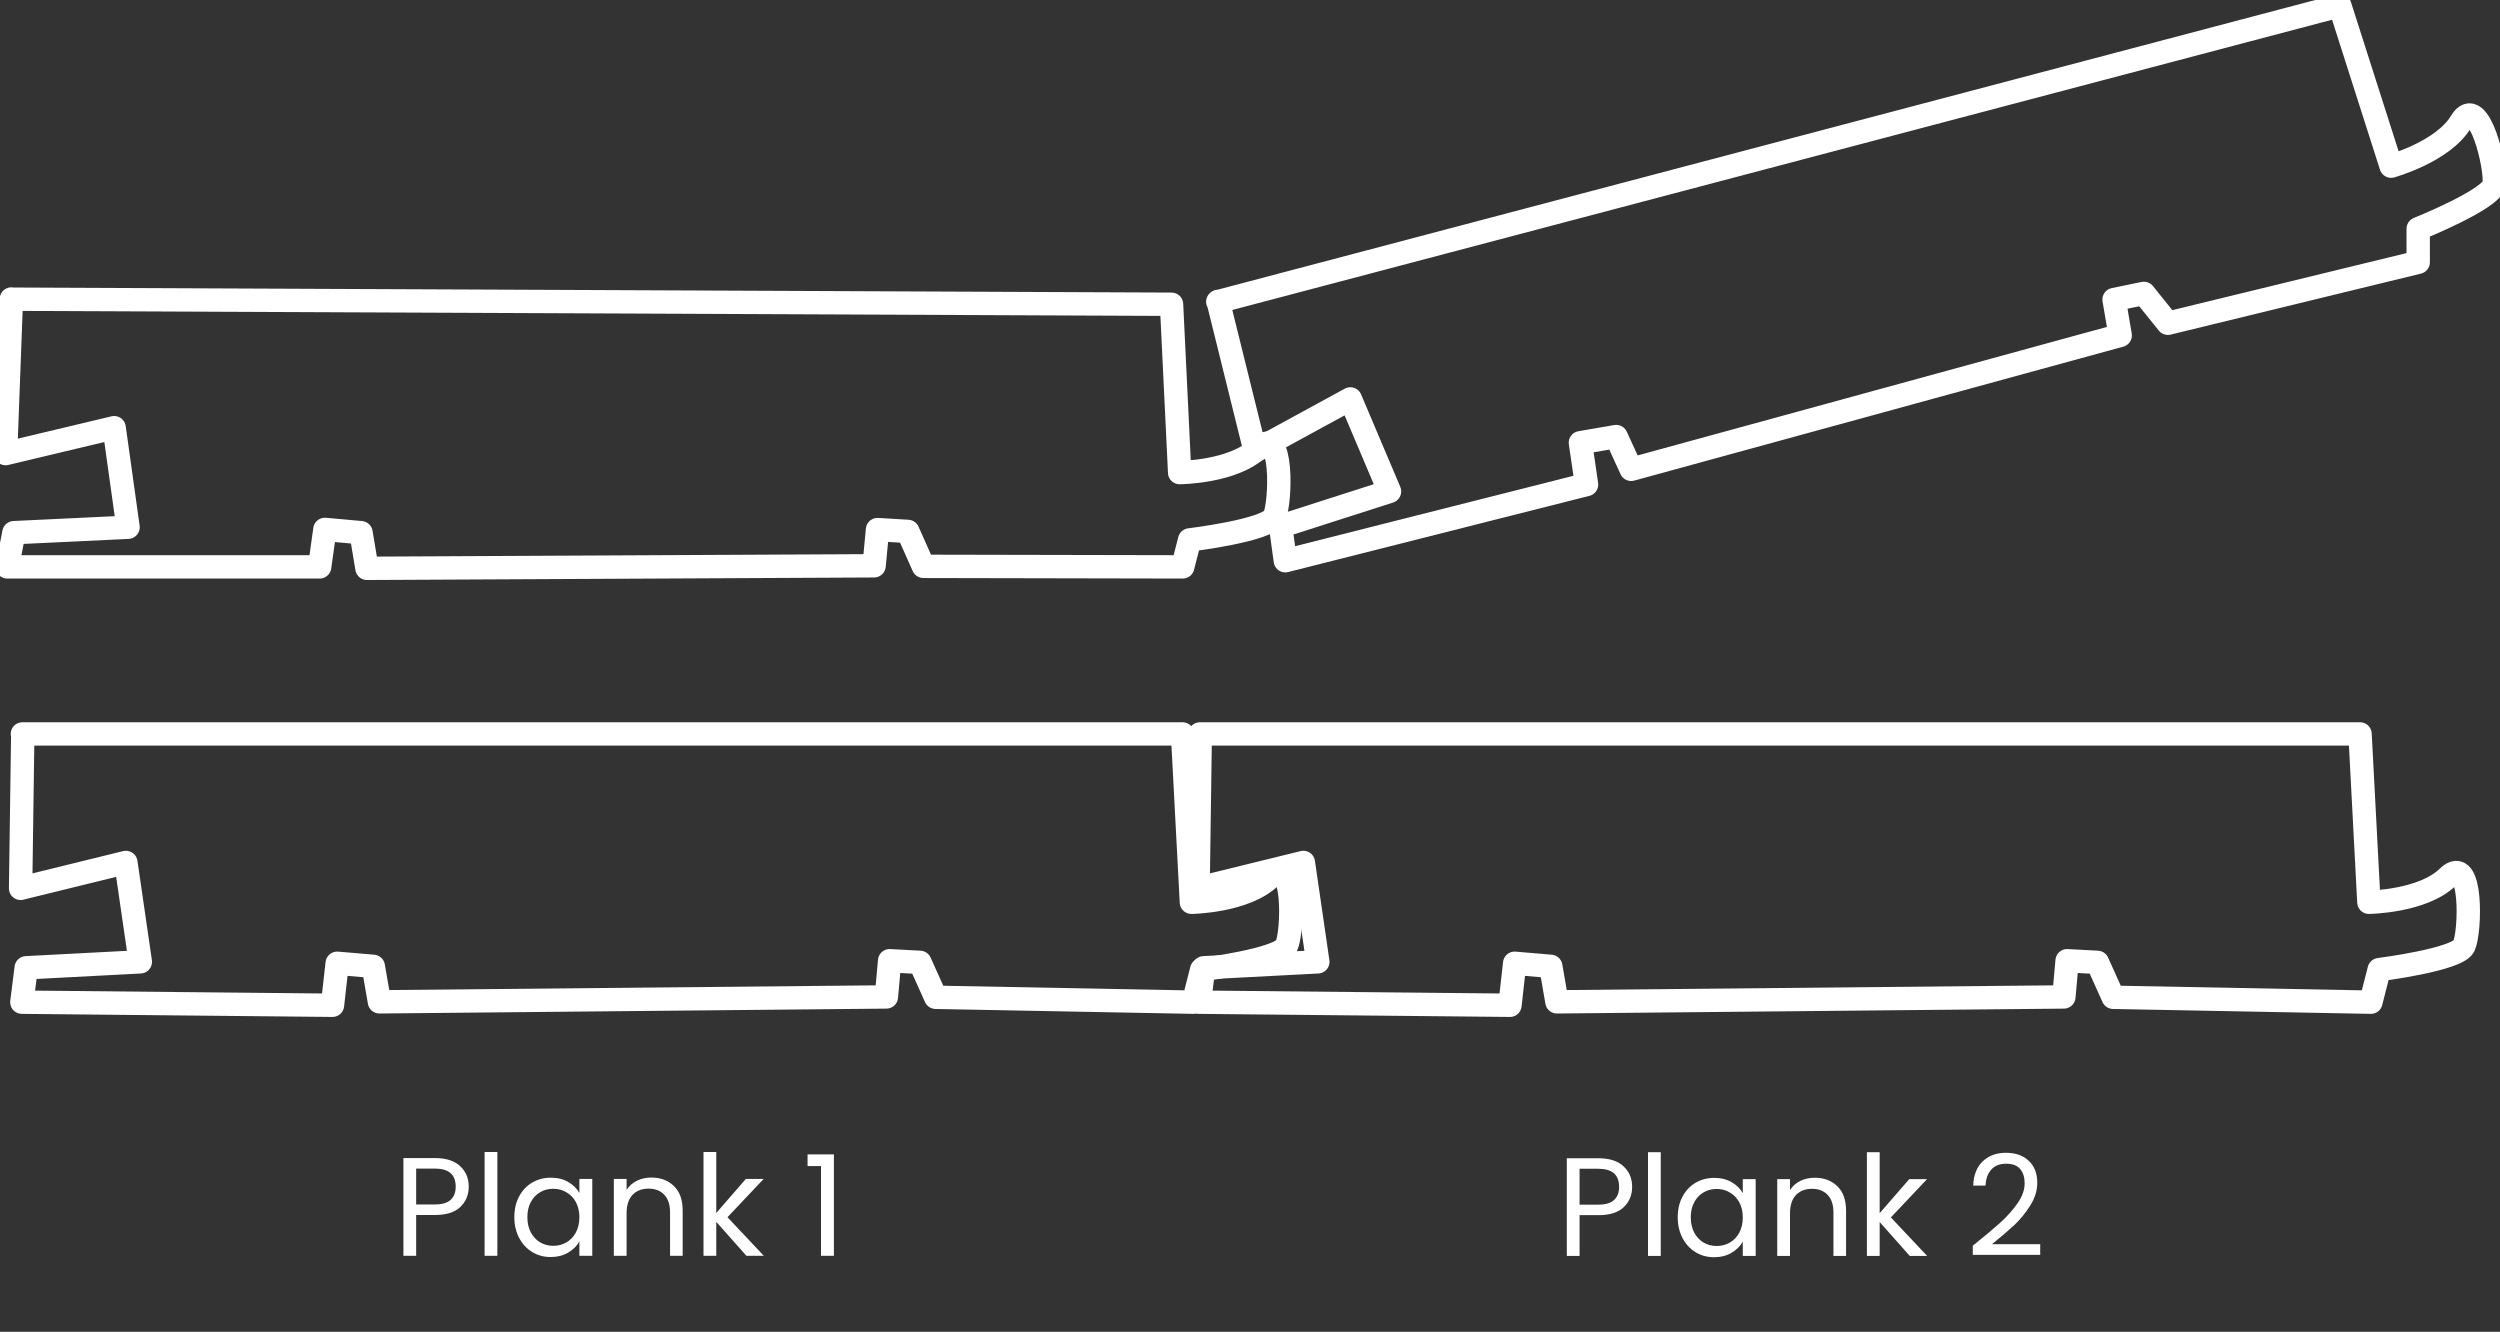
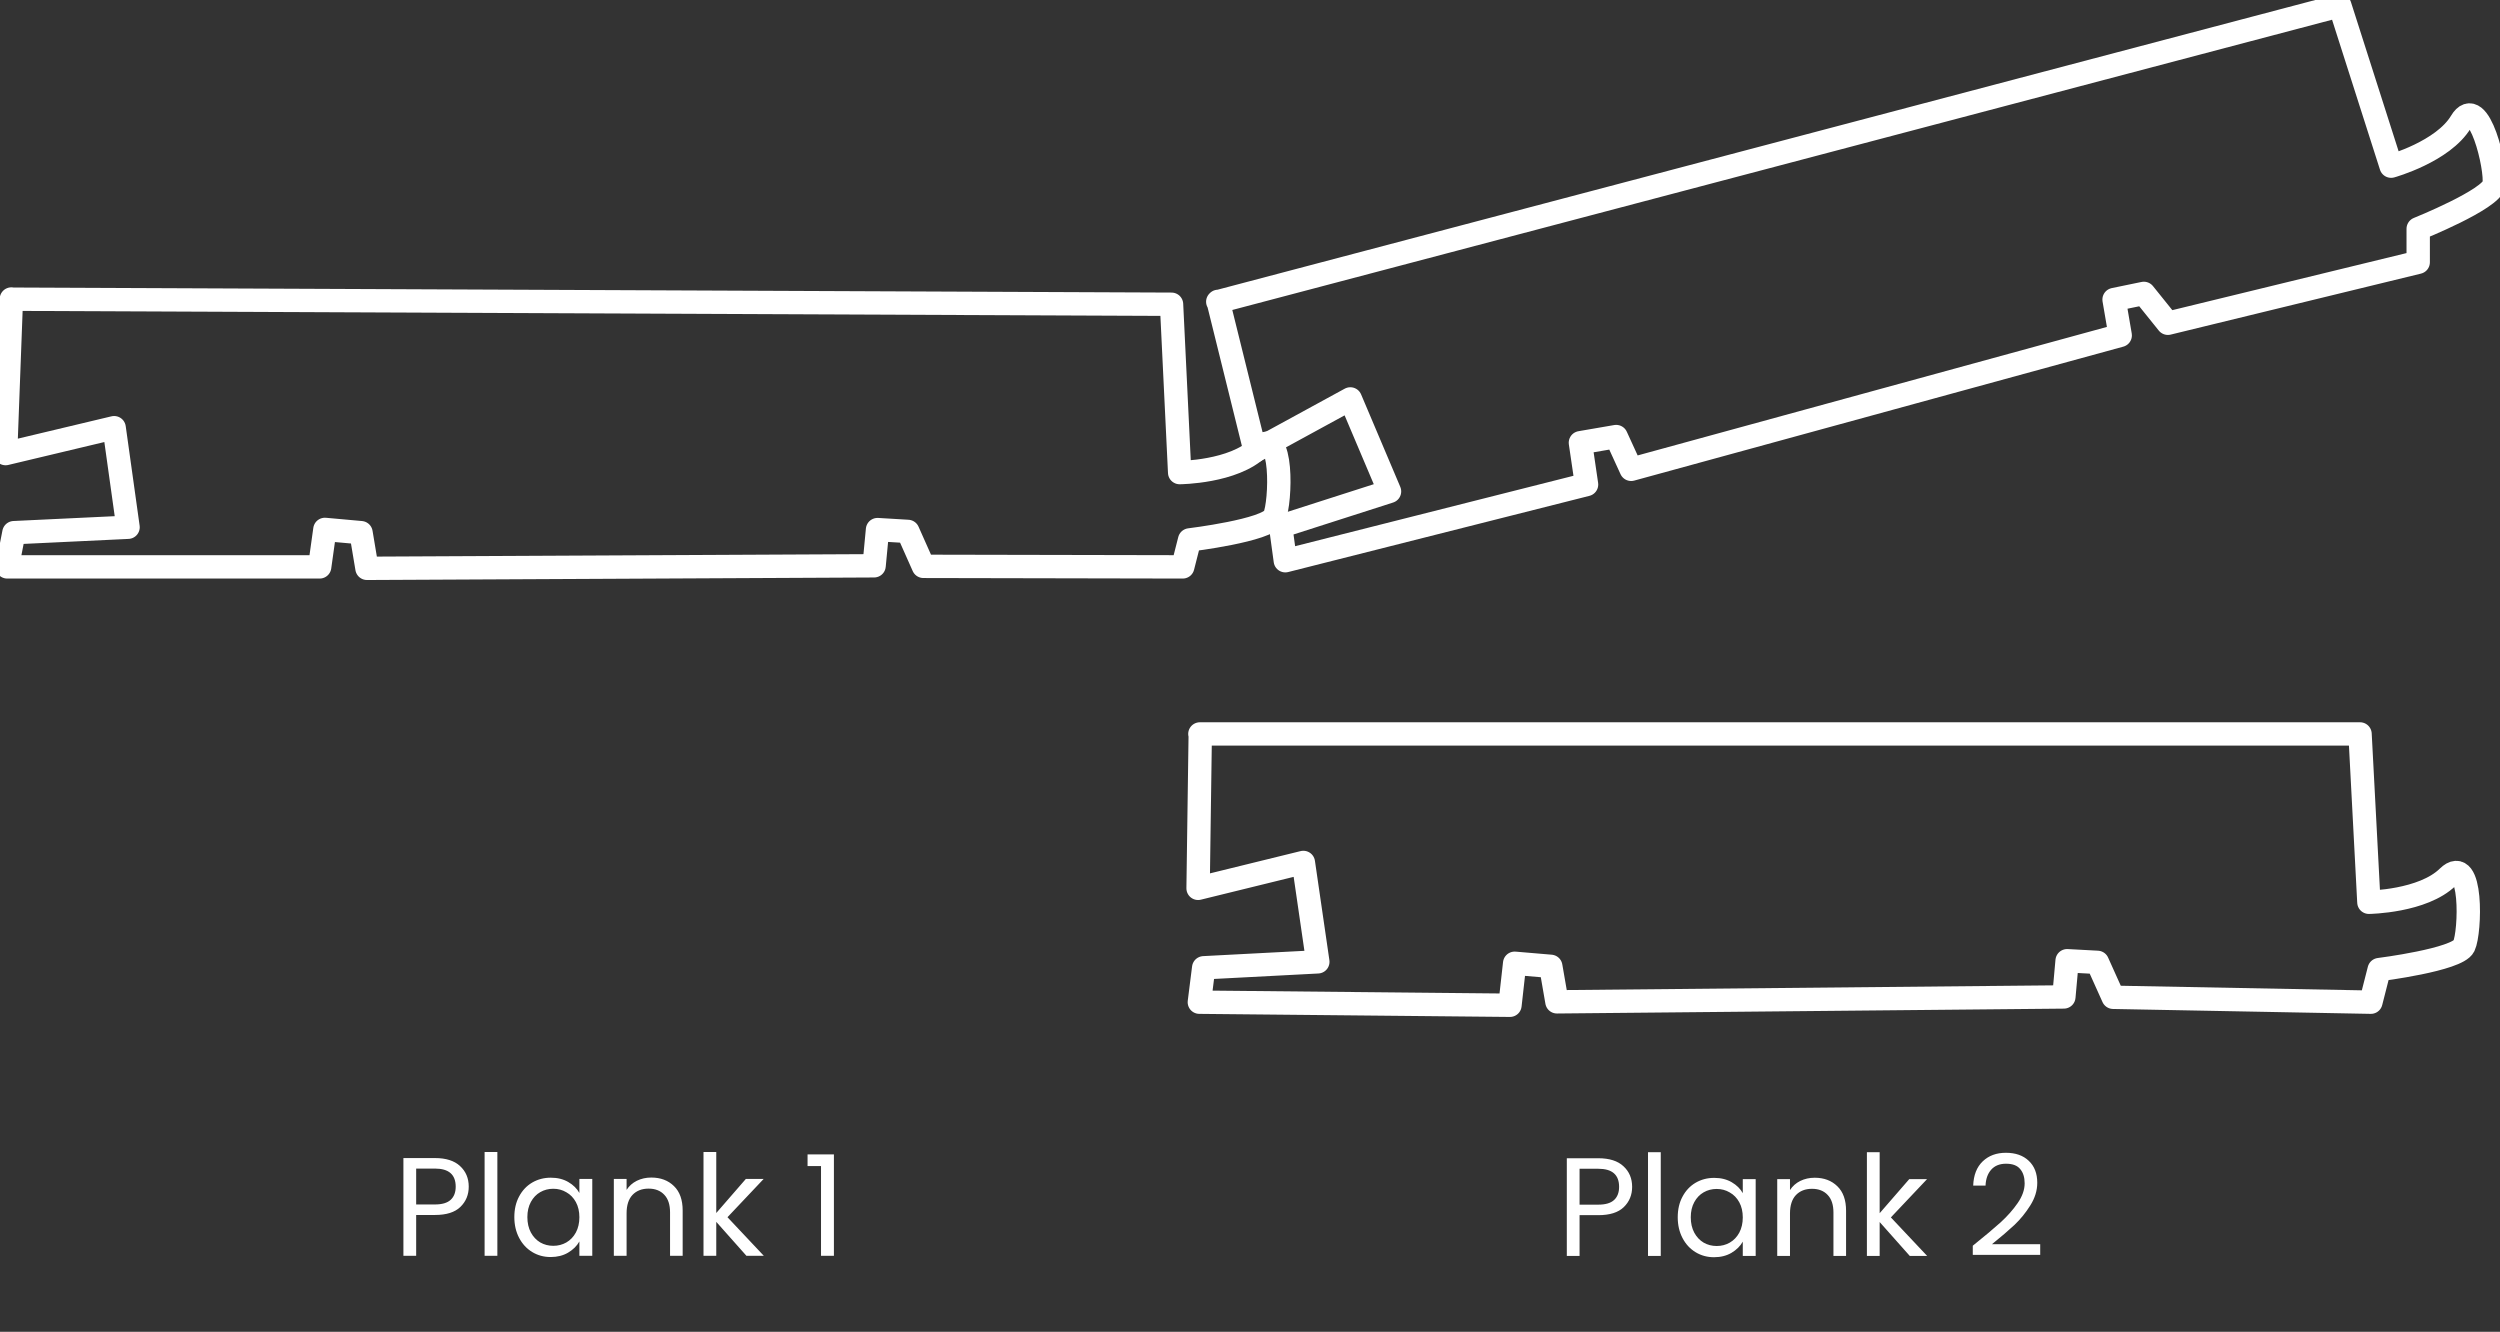
<svg xmlns="http://www.w3.org/2000/svg" width="214" height="114" viewBox="0 0 214 114" fill="none">
  <rect x="0" y="0" width="214" height="114" fill="#333333" stroke="none" />
  <g clip-path="url(#clip0_1874_12208)">
    <path d="M40.124 101.578C40.124 102.274 39.884 102.854 39.404 103.318C38.932 103.774 38.208 104.002 37.232 104.002H35.624V107.494H34.532V99.13H37.232C38.176 99.13 38.892 99.358 39.38 99.814C39.876 100.27 40.124 100.858 40.124 101.578ZM37.232 103.102C37.84 103.102 38.288 102.97 38.576 102.706C38.864 102.442 39.008 102.066 39.008 101.578C39.008 100.546 38.416 100.03 37.232 100.03H35.624V103.102H37.232ZM42.574 98.614V107.494H41.482V98.614H42.574ZM44.027 104.182C44.027 103.51 44.163 102.922 44.435 102.418C44.707 101.906 45.079 101.51 45.551 101.23C46.031 100.95 46.563 100.81 47.147 100.81C47.723 100.81 48.223 100.934 48.647 101.182C49.071 101.43 49.387 101.742 49.595 102.118V100.918H50.699V107.494H49.595V106.27C49.379 106.654 49.055 106.974 48.623 107.23C48.199 107.478 47.703 107.602 47.135 107.602C46.551 107.602 46.023 107.458 45.551 107.17C45.079 106.882 44.707 106.478 44.435 105.958C44.163 105.438 44.027 104.846 44.027 104.182ZM49.595 104.194C49.595 103.698 49.495 103.266 49.295 102.898C49.095 102.53 48.823 102.25 48.479 102.058C48.143 101.858 47.771 101.758 47.363 101.758C46.955 101.758 46.583 101.854 46.247 102.046C45.911 102.238 45.643 102.518 45.443 102.886C45.243 103.254 45.143 103.686 45.143 104.182C45.143 104.686 45.243 105.126 45.443 105.502C45.643 105.87 45.911 106.154 46.247 106.354C46.583 106.546 46.955 106.642 47.363 106.642C47.771 106.642 48.143 106.546 48.479 106.354C48.823 106.154 49.095 105.87 49.295 105.502C49.495 105.126 49.595 104.69 49.595 104.194ZM55.748 100.798C56.548 100.798 57.196 101.042 57.692 101.53C58.188 102.01 58.436 102.706 58.436 103.618V107.494H57.356V103.774C57.356 103.118 57.192 102.618 56.864 102.274C56.536 101.922 56.088 101.746 55.52 101.746C54.944 101.746 54.484 101.926 54.14 102.286C53.804 102.646 53.636 103.17 53.636 103.858V107.494H52.544V100.918H53.636V101.854C53.852 101.518 54.144 101.258 54.512 101.074C54.888 100.89 55.3 100.798 55.748 100.798ZM63.892 107.494L61.312 104.59V107.494H60.22V98.614H61.312V103.834L63.844 100.918H65.368L62.272 104.194L65.38 107.494H63.892ZM69.127 99.814V98.818H71.383V107.494H70.279V99.814H69.127Z" fill="white" />
    <path d="M139.711 101.594C139.711 102.29 139.471 102.87 138.991 103.334C138.519 103.79 137.795 104.018 136.819 104.018H135.211V107.51H134.119V99.146H136.819C137.763 99.146 138.479 99.374 138.967 99.83C139.463 100.286 139.711 100.874 139.711 101.594ZM136.819 103.118C137.427 103.118 137.875 102.986 138.163 102.722C138.451 102.458 138.595 102.082 138.595 101.594C138.595 100.562 138.003 100.046 136.819 100.046H135.211V103.118H136.819ZM142.161 98.63V107.51H141.069V98.63H142.161ZM143.614 104.198C143.614 103.526 143.75 102.938 144.022 102.434C144.294 101.922 144.666 101.526 145.138 101.246C145.618 100.966 146.15 100.826 146.734 100.826C147.31 100.826 147.81 100.95 148.234 101.198C148.658 101.446 148.974 101.758 149.182 102.134V100.934H150.286V107.51H149.182V106.286C148.966 106.67 148.642 106.99 148.21 107.246C147.786 107.494 147.29 107.618 146.722 107.618C146.138 107.618 145.61 107.474 145.138 107.186C144.666 106.898 144.294 106.494 144.022 105.974C143.75 105.454 143.614 104.862 143.614 104.198ZM149.182 104.21C149.182 103.714 149.082 103.282 148.882 102.914C148.682 102.546 148.41 102.266 148.066 102.074C147.73 101.874 147.358 101.774 146.95 101.774C146.542 101.774 146.17 101.87 145.834 102.062C145.498 102.254 145.23 102.534 145.03 102.902C144.83 103.27 144.73 103.702 144.73 104.198C144.73 104.702 144.83 105.142 145.03 105.518C145.23 105.886 145.498 106.17 145.834 106.37C146.17 106.562 146.542 106.658 146.95 106.658C147.358 106.658 147.73 106.562 148.066 106.37C148.41 106.17 148.682 105.886 148.882 105.518C149.082 105.142 149.182 104.706 149.182 104.21ZM155.335 100.814C156.135 100.814 156.783 101.058 157.279 101.546C157.775 102.026 158.023 102.722 158.023 103.634V107.51H156.943V103.79C156.943 103.134 156.779 102.634 156.451 102.29C156.123 101.938 155.675 101.762 155.107 101.762C154.531 101.762 154.071 101.942 153.727 102.302C153.391 102.662 153.223 103.186 153.223 103.874V107.51H152.131V100.934H153.223V101.87C153.439 101.534 153.731 101.274 154.099 101.09C154.475 100.906 154.887 100.814 155.335 100.814ZM163.479 107.51L160.899 104.606V107.51H159.807V98.63H160.899V103.85L163.431 100.934H164.955L161.859 104.21L164.967 107.51H163.479ZM168.87 106.634C169.886 105.818 170.682 105.15 171.258 104.63C171.834 104.102 172.318 103.554 172.71 102.986C173.11 102.41 173.31 101.846 173.31 101.294C173.31 100.774 173.182 100.366 172.926 100.07C172.678 99.766 172.274 99.614 171.714 99.614C171.17 99.614 170.746 99.786 170.442 100.13C170.146 100.466 169.986 100.918 169.962 101.486H168.906C168.938 100.59 169.21 99.898 169.722 99.41C170.234 98.922 170.894 98.678 171.702 98.678C172.526 98.678 173.178 98.906 173.658 99.362C174.146 99.818 174.39 100.446 174.39 101.246C174.39 101.91 174.19 102.558 173.79 103.19C173.398 103.814 172.95 104.366 172.446 104.846C171.942 105.318 171.298 105.87 170.514 106.502H174.642V107.414H168.87V106.634Z" fill="white" />
-     <path d="M1.917 62.826H101.226L101.984 77.234C101.984 77.234 106.606 77.172 108.74 75.081C110.873 72.989 110.687 79.806 110.115 80.984C109.543 82.161 102.865 82.998 102.865 82.998L102.154 85.787L80.094 85.368L78.749 82.378L76.152 82.239L75.874 85.338L32.48 85.756L31.954 82.719L28.863 82.456L28.46 86.05L1.871 85.787L2.242 82.843L12.012 82.332L10.775 73.826L1.763 76.041L1.948 62.857L1.917 62.826Z" stroke="white" stroke-width="2" stroke-linecap="round" stroke-linejoin="round" />
    <path d="M102.71 62.826H202.019L202.777 77.234C202.777 77.234 207.399 77.172 209.532 75.081C211.666 72.989 211.48 79.806 210.908 80.984C210.336 82.161 203.658 82.998 203.658 82.998L202.947 85.787L180.887 85.368L179.542 82.378L176.945 82.239L176.666 85.338L133.273 85.756L132.747 82.719L129.655 82.456L129.253 86.05L102.664 85.787L103.035 82.843L112.805 82.332L111.568 73.826L102.556 76.041L102.741 62.857L102.71 62.826Z" stroke="white" stroke-width="2" stroke-linecap="round" stroke-linejoin="round" />
    <path d="M0.974 25.611L100.283 26.044L100.979 40.453C100.979 40.453 105.601 40.422 107.735 38.331C109.868 36.239 109.651 43.072 109.08 44.234C108.508 45.411 101.829 46.217 101.829 46.217L101.242 48.525L79.043 48.479L77.713 45.489L75.116 45.334L74.822 48.432L31.413 48.649L30.903 45.597L27.811 45.318L27.363 48.525H0.619L1.191 45.597L10.961 45.132L9.77 36.611L0.479 38.827L0.974 25.595V25.611Z" stroke="white" stroke-width="2" stroke-linecap="round" stroke-linejoin="round" />
-     <path d="M104.241 25.828L200.288 0.48L204.679 14.223C204.679 14.223 209.131 12.984 210.662 10.427C212.192 7.855 213.738 14.502 213.491 15.788C213.243 17.074 206.998 19.584 206.998 19.584V22.45L185.571 27.671L183.515 25.115L180.965 25.642L181.49 28.709L139.627 40.174L138.344 37.37L135.283 37.897L135.809 41.476L110.023 47.998L109.621 45.055L118.943 42.065L115.588 34.148L107.441 38.594L104.272 25.797L104.241 25.828Z" stroke="white" stroke-width="2" stroke-linecap="round" stroke-linejoin="round" />
+     <path d="M104.241 25.828L200.288 0.48L204.679 14.223C204.679 14.223 209.131 12.984 210.662 10.427C212.192 7.855 213.738 14.502 213.491 15.788C213.243 17.074 206.998 19.584 206.998 19.584V22.45L185.571 27.671L183.515 25.115L180.965 25.642L181.49 28.709L139.627 40.174L138.344 37.37L135.283 37.897L135.809 41.476L110.023 47.998L109.621 45.055L118.943 42.065L115.588 34.148L107.441 38.594L104.272 25.797Z" stroke="white" stroke-width="2" stroke-linecap="round" stroke-linejoin="round" />
  </g>
  <defs>
    <clipPath id="clip0_1874_12208">
      <rect width="214" height="114" fill="white" />
    </clipPath>
  </defs>
</svg>